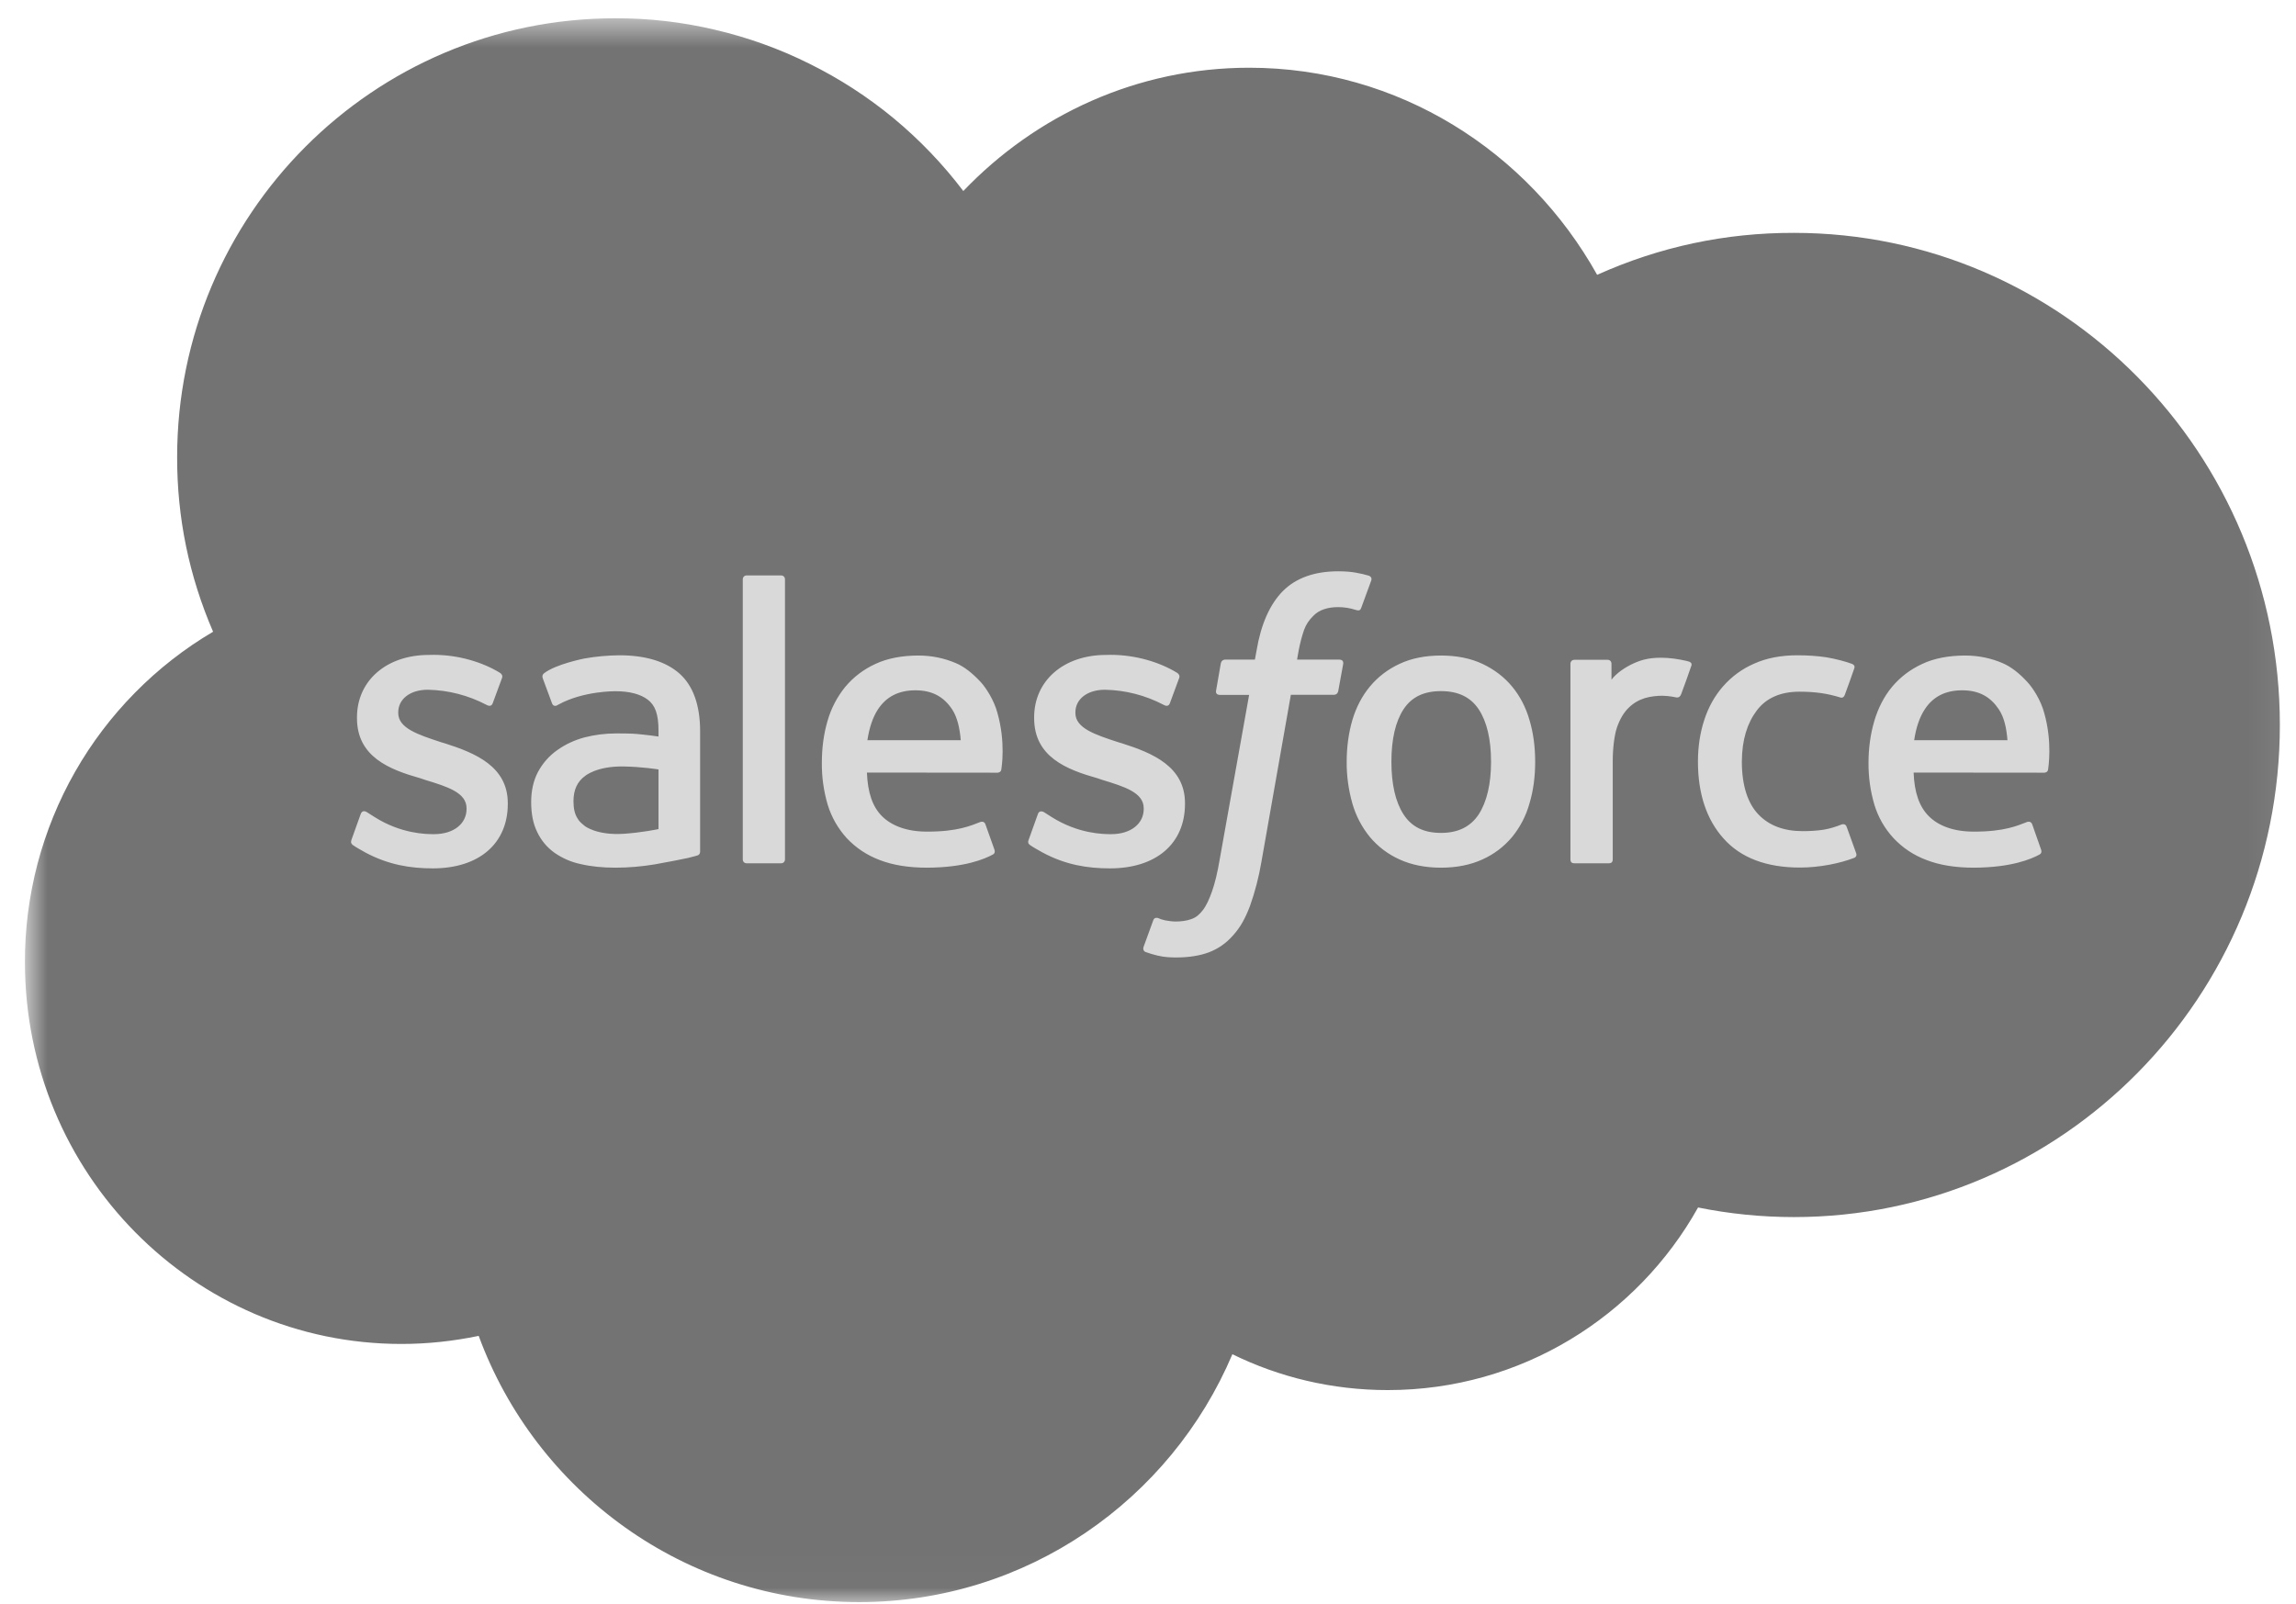
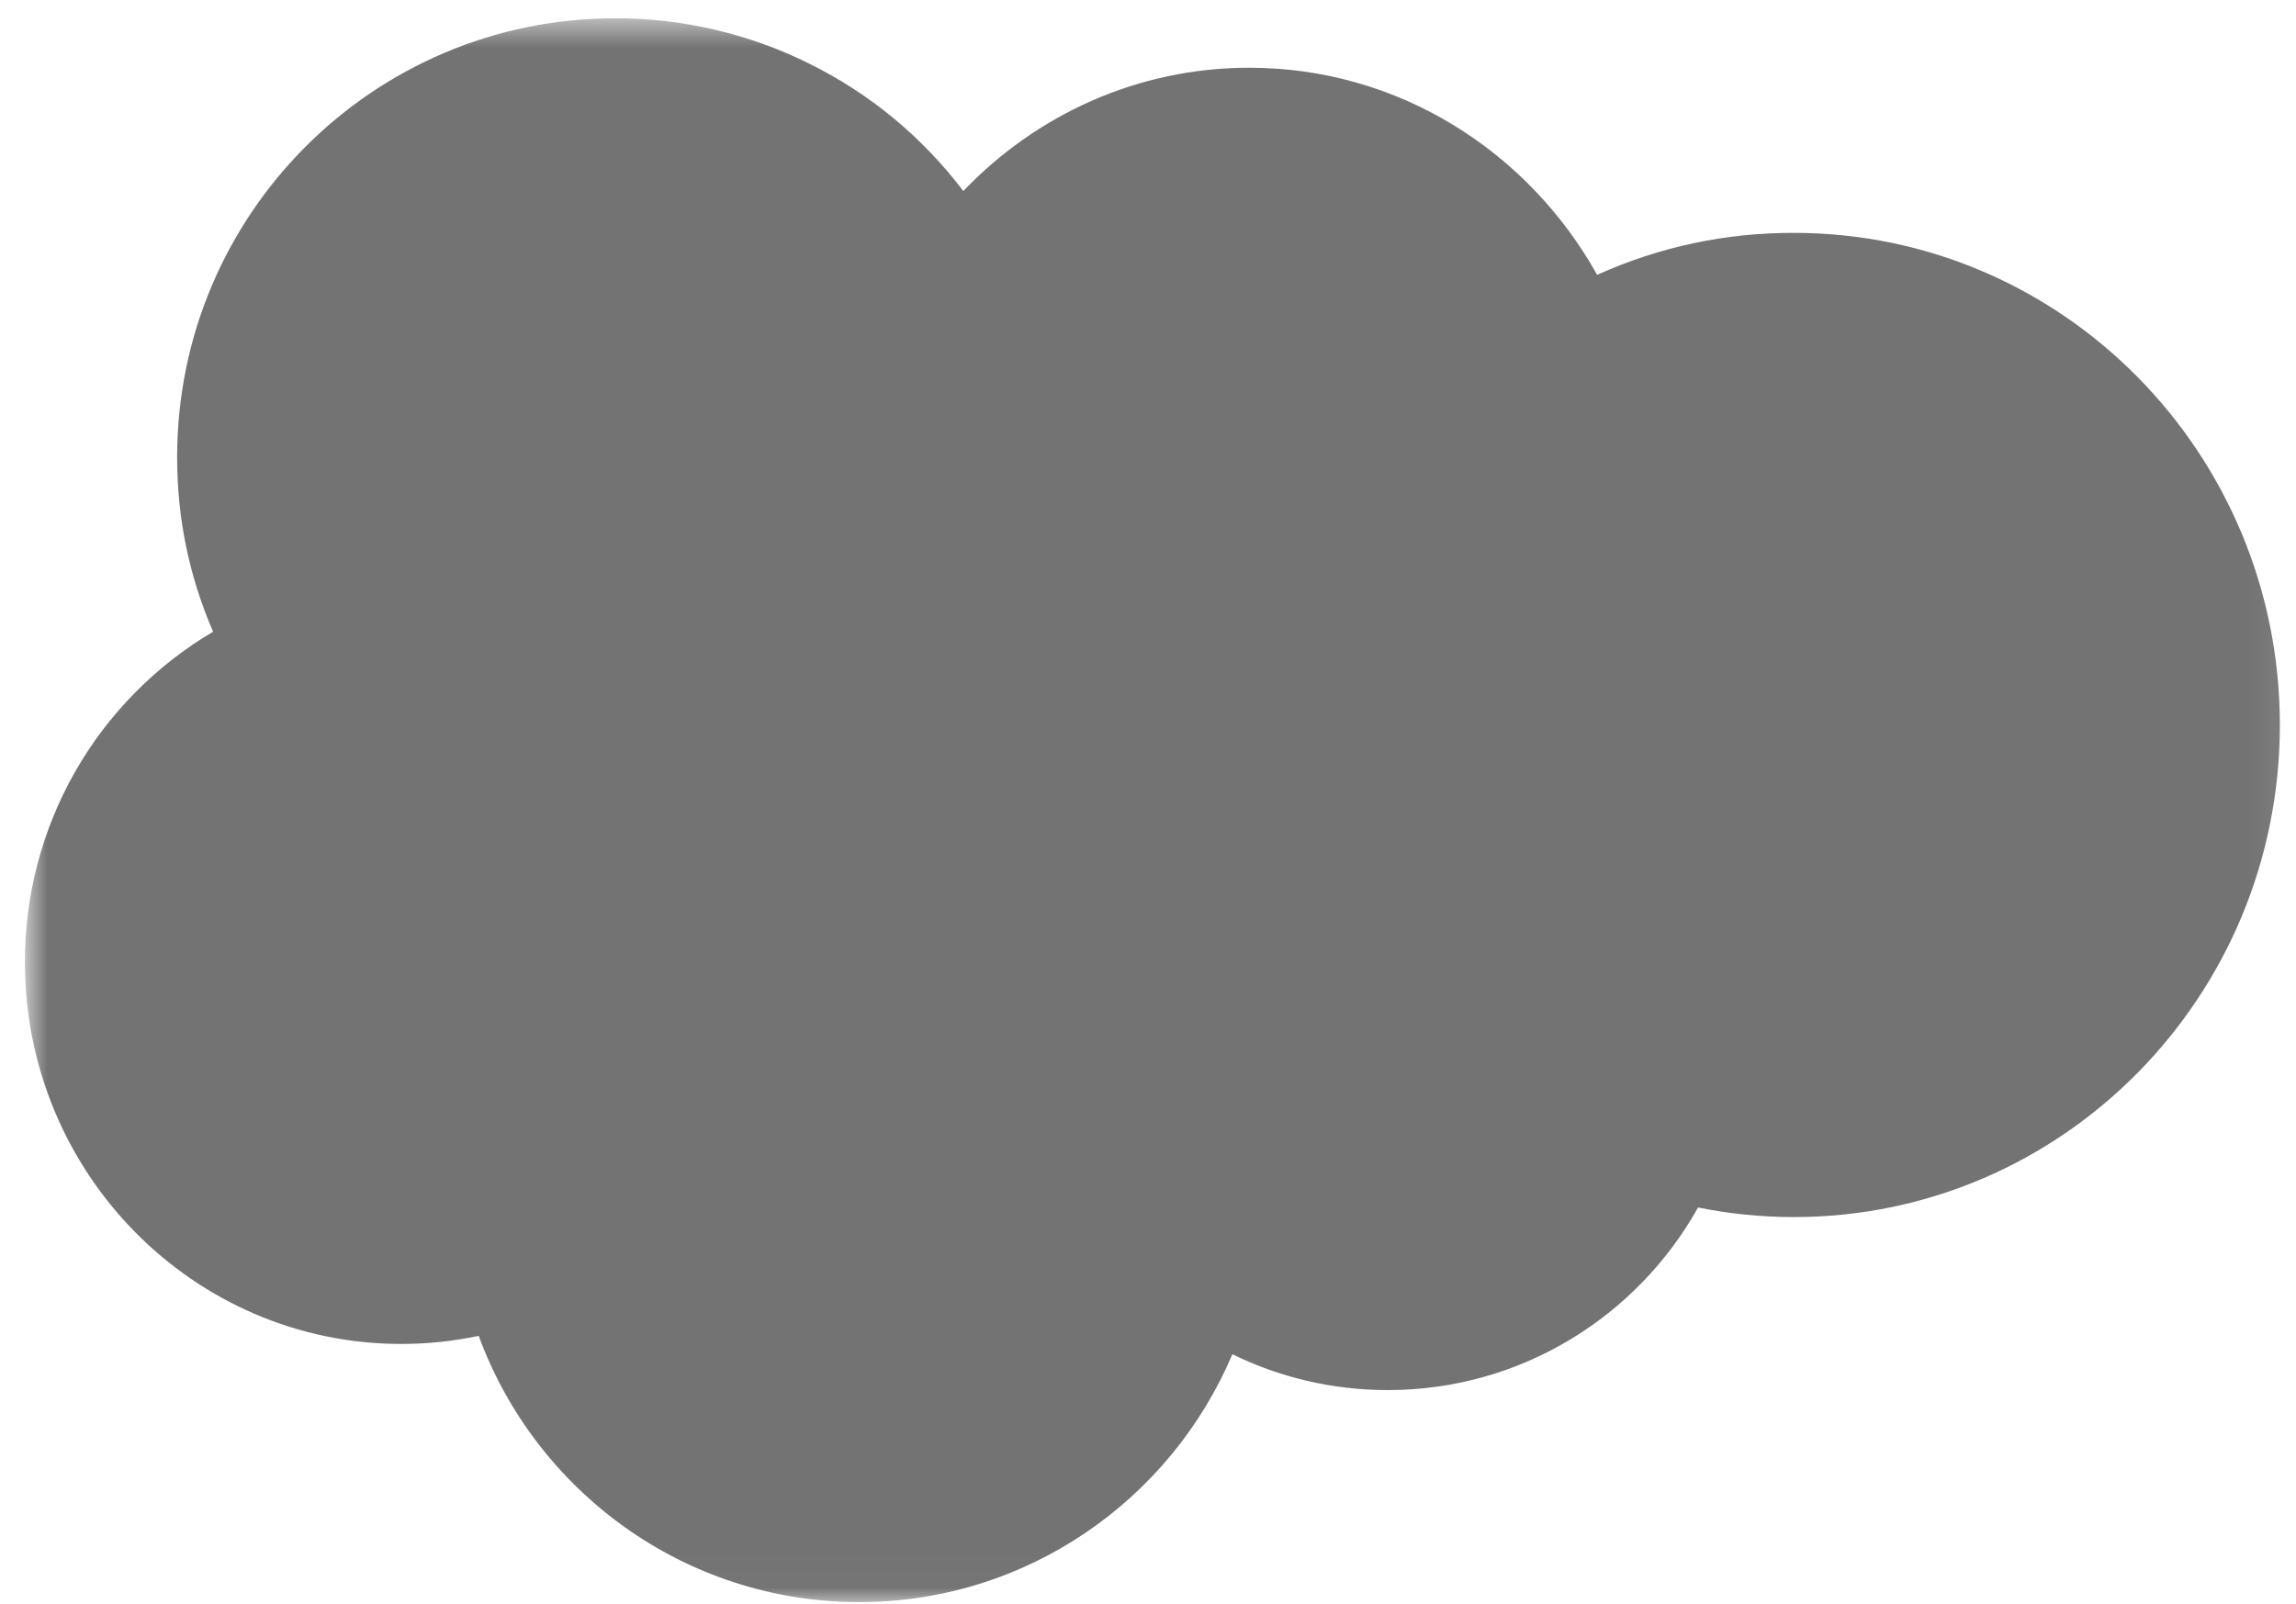
<svg xmlns="http://www.w3.org/2000/svg" width="73" height="51" viewBox="0 0 73 51" fill="none">
  <mask id="mask0_2001_149" style="mask-type:luminance" maskUnits="userSpaceOnUse" x="0" y="0" width="73" height="51">
    <path d="M0.792 0.552H72.932V50.981H0.792V0.552Z" fill="white" />
  </mask>
  <g mask="url(#mask0_2001_149)">
    <path fill-rule="evenodd" clip-rule="evenodd" d="M30.628 6.075C32.939 3.657 36.158 2.154 39.719 2.154C44.453 2.154 48.583 4.804 50.78 8.74C52.769 7.847 54.856 7.402 57.035 7.406C65.568 7.406 72.487 14.41 72.487 23.056C72.487 31.7 65.568 38.707 57.035 38.707C55.991 38.707 54.973 38.601 53.989 38.402C52.052 41.868 48.359 44.209 44.125 44.209C42.35 44.209 40.675 43.801 39.183 43.069C37.221 47.703 32.645 50.952 27.317 50.952C21.768 50.952 17.035 47.428 15.22 42.485C14.408 42.654 13.588 42.742 12.761 42.742C6.15 42.742 0.793 37.307 0.793 30.605C0.789 29.543 0.925 28.499 1.193 27.47C1.465 26.445 1.862 25.467 2.387 24.545C2.913 23.622 3.549 22.785 4.291 22.031C5.037 21.274 5.864 20.628 6.775 20.091C6.011 18.32 5.629 16.471 5.632 14.538C5.632 6.829 11.865 0.582 19.556 0.582C20.629 0.578 21.684 0.699 22.727 0.945C23.771 1.188 24.774 1.548 25.733 2.026C26.692 2.5 27.589 3.08 28.416 3.764C29.239 4.447 29.978 5.219 30.628 6.075Z" fill="#737373" />
  </g>
-   <path fill-rule="evenodd" clip-rule="evenodd" d="M11.177 26.702L11.467 25.893C11.515 25.757 11.618 25.801 11.662 25.827C11.743 25.875 11.798 25.919 11.905 25.982C12.757 26.522 13.551 26.529 13.797 26.529C14.437 26.529 14.834 26.187 14.834 25.728V25.706C14.834 25.206 14.224 25.019 13.514 24.802L13.36 24.75C12.39 24.475 11.35 24.074 11.35 22.84V22.814C11.35 21.645 12.291 20.829 13.636 20.829L13.786 20.826C14.576 20.826 15.337 21.057 15.892 21.395C15.943 21.425 15.991 21.484 15.962 21.561L15.664 22.369C15.613 22.509 15.469 22.417 15.469 22.417C14.885 22.112 14.26 21.95 13.602 21.936C13.029 21.936 12.662 22.241 12.662 22.652V22.678C12.662 23.159 13.294 23.365 14.021 23.604L14.146 23.641C15.113 23.949 16.145 24.376 16.145 25.544V25.566C16.145 26.83 15.23 27.617 13.761 27.617C13.04 27.617 12.349 27.503 11.618 27.113C11.479 27.032 11.343 26.963 11.207 26.867C11.196 26.845 11.133 26.819 11.177 26.702ZM32.708 26.702L32.998 25.893C33.038 25.761 33.163 25.812 33.189 25.827C33.27 25.879 33.329 25.919 33.432 25.982C34.288 26.522 35.078 26.529 35.328 26.529C35.967 26.529 36.364 26.187 36.364 25.728V25.706C36.364 25.206 35.754 25.019 35.045 24.802L34.891 24.75C33.917 24.475 32.88 24.074 32.88 22.84V22.814C32.88 21.645 33.821 20.829 35.166 20.829L35.313 20.826C36.103 20.826 36.867 21.057 37.422 21.395C37.47 21.425 37.522 21.484 37.492 21.561C37.467 21.634 37.22 22.296 37.194 22.369C37.143 22.509 37 22.417 37 22.417C36.416 22.112 35.791 21.95 35.133 21.936C34.56 21.936 34.192 22.241 34.192 22.652V22.678C34.192 23.159 34.821 23.365 35.552 23.604L35.677 23.641C36.643 23.949 37.676 24.376 37.676 25.544V25.566C37.676 26.83 36.761 27.617 35.291 27.617C34.567 27.617 33.876 27.503 33.149 27.113C33.009 27.032 32.873 26.963 32.737 26.867C32.722 26.845 32.66 26.819 32.708 26.702ZM48.63 22.902C48.752 23.31 48.81 23.755 48.81 24.225C48.81 24.699 48.752 25.144 48.63 25.548C48.52 25.945 48.336 26.301 48.075 26.621C47.815 26.93 47.499 27.169 47.131 27.334C46.756 27.506 46.312 27.595 45.816 27.595C45.319 27.595 44.875 27.506 44.5 27.334C44.133 27.169 43.816 26.93 43.556 26.621C43.295 26.301 43.111 25.945 42.997 25.552C42.876 25.118 42.813 24.677 42.817 24.225C42.817 23.755 42.879 23.31 42.997 22.902C43.118 22.494 43.306 22.134 43.556 21.833C43.816 21.52 44.133 21.282 44.5 21.112C44.875 20.936 45.316 20.848 45.816 20.848C46.315 20.848 46.756 20.936 47.131 21.112C47.506 21.289 47.826 21.531 48.075 21.833C48.325 22.134 48.513 22.494 48.63 22.902ZM47.407 24.225C47.407 23.512 47.274 22.95 47.014 22.557C46.753 22.167 46.359 21.98 45.816 21.98C45.268 21.98 44.882 22.167 44.625 22.557C44.368 22.95 44.239 23.512 44.239 24.225C44.239 24.938 44.368 25.504 44.625 25.901C44.882 26.297 45.268 26.489 45.816 26.489C46.359 26.489 46.753 26.294 47.014 25.901C47.271 25.504 47.407 24.938 47.407 24.225ZM58.714 26.297L59.015 27.132C59.056 27.235 58.964 27.279 58.964 27.279C58.501 27.459 57.854 27.591 57.226 27.591C56.164 27.591 55.348 27.282 54.804 26.672C54.26 26.07 53.985 25.243 53.985 24.221C53.985 23.747 54.054 23.299 54.187 22.895C54.319 22.487 54.521 22.127 54.786 21.825C55.061 21.513 55.392 21.27 55.774 21.105C56.164 20.929 56.627 20.84 57.141 20.84C57.487 20.84 57.795 20.863 58.06 20.903C58.346 20.947 58.721 21.05 58.879 21.112C58.909 21.123 58.99 21.16 58.956 21.256C58.843 21.587 58.762 21.8 58.655 22.097C58.607 22.226 58.512 22.182 58.512 22.182C58.108 22.057 57.722 21.998 57.215 21.998C56.608 21.998 56.153 22.2 55.855 22.597C55.554 22.998 55.385 23.523 55.381 24.221C55.381 24.986 55.572 25.555 55.91 25.904C56.248 26.257 56.719 26.433 57.314 26.433C57.553 26.433 57.781 26.419 57.986 26.386C58.188 26.353 58.38 26.29 58.556 26.22C58.556 26.22 58.674 26.176 58.714 26.297ZM64.994 22.671C65.262 23.611 65.123 24.42 65.119 24.468C65.108 24.574 64.998 24.574 64.998 24.574L60.842 24.57C60.867 25.206 61.022 25.654 61.327 25.959C61.624 26.257 62.102 26.448 62.749 26.448C63.734 26.452 64.156 26.253 64.454 26.14C64.454 26.14 64.568 26.099 64.612 26.213L64.88 26.977C64.935 27.106 64.891 27.15 64.847 27.176C64.586 27.319 63.954 27.591 62.753 27.595C62.172 27.595 61.665 27.514 61.246 27.349C60.842 27.198 60.496 26.966 60.202 26.654C59.919 26.345 59.717 25.992 59.596 25.596C59.467 25.158 59.405 24.717 59.408 24.262C59.408 23.791 59.471 23.343 59.592 22.931C59.714 22.52 59.901 22.152 60.154 21.847C60.419 21.531 60.739 21.289 61.114 21.116C61.492 20.936 61.966 20.848 62.484 20.848C62.929 20.848 63.333 20.943 63.671 21.09C63.932 21.201 64.197 21.403 64.461 21.693C64.634 21.877 64.891 22.277 64.994 22.671ZM60.864 23.541H63.826C63.796 23.159 63.723 22.814 63.55 22.557C63.289 22.167 62.933 21.954 62.385 21.954C61.841 21.954 61.452 22.167 61.198 22.557C61.029 22.814 60.919 23.145 60.86 23.541H60.864ZM31.712 22.671C31.98 23.611 31.844 24.42 31.837 24.468C31.826 24.574 31.715 24.574 31.715 24.574L27.563 24.57C27.589 25.206 27.739 25.654 28.044 25.959C28.346 26.257 28.82 26.448 29.466 26.448C30.455 26.452 30.878 26.253 31.175 26.14C31.175 26.14 31.289 26.099 31.33 26.213L31.602 26.977C31.657 27.106 31.613 27.15 31.569 27.176C31.304 27.319 30.672 27.591 29.474 27.595C28.89 27.595 28.383 27.514 27.963 27.349C27.563 27.198 27.214 26.966 26.92 26.654C26.641 26.345 26.439 25.992 26.317 25.596C26.189 25.158 26.126 24.717 26.13 24.262C26.13 23.791 26.189 23.343 26.31 22.931C26.424 22.531 26.611 22.171 26.872 21.847C27.137 21.531 27.456 21.289 27.831 21.116C28.213 20.936 28.684 20.848 29.202 20.848C29.617 20.848 30.014 20.929 30.393 21.09C30.654 21.201 30.914 21.403 31.183 21.693C31.352 21.877 31.609 22.277 31.712 22.671ZM27.581 23.541H30.547C30.514 23.159 30.44 22.814 30.271 22.557C30.01 22.167 29.65 21.954 29.106 21.954C28.559 21.954 28.173 22.167 27.916 22.557C27.747 22.814 27.64 23.145 27.578 23.541H27.581ZM20.25 23.343C20.25 23.343 20.581 23.372 20.937 23.424V23.247C20.937 22.689 20.823 22.428 20.596 22.252C20.364 22.075 20.015 21.983 19.567 21.983C19.567 21.983 18.556 21.969 17.759 22.406C17.718 22.428 17.689 22.443 17.689 22.443C17.689 22.443 17.59 22.476 17.553 22.373L17.259 21.579C17.215 21.465 17.296 21.414 17.296 21.414C17.671 21.12 18.578 20.943 18.578 20.943C18.946 20.877 19.317 20.844 19.692 20.84C20.518 20.84 21.162 21.035 21.599 21.417C22.036 21.803 22.26 22.424 22.26 23.259V27.073C22.26 27.073 22.271 27.183 22.165 27.209C22.165 27.209 22.014 27.253 21.874 27.286C21.738 27.315 21.235 27.418 20.827 27.488C20.412 27.558 19.989 27.595 19.567 27.595C19.163 27.595 18.791 27.558 18.464 27.481C18.159 27.418 17.876 27.293 17.619 27.113C17.384 26.941 17.204 26.724 17.079 26.459C16.95 26.198 16.888 25.879 16.888 25.508C16.888 25.144 16.961 24.82 17.108 24.545C17.255 24.273 17.457 24.041 17.715 23.858C17.979 23.67 18.266 23.538 18.578 23.453C18.902 23.369 19.247 23.325 19.603 23.325C19.864 23.325 20.081 23.328 20.25 23.343ZM18.596 26.272C18.596 26.272 18.971 26.57 19.817 26.518C20.412 26.481 20.937 26.367 20.937 26.367V24.471C20.937 24.471 20.408 24.383 19.809 24.376C18.964 24.365 18.604 24.677 18.604 24.677C18.358 24.853 18.233 25.118 18.233 25.482C18.233 25.717 18.277 25.897 18.361 26.026C18.413 26.11 18.435 26.143 18.596 26.272ZM53.768 21.193C53.731 21.307 53.529 21.877 53.455 22.068C53.43 22.141 53.386 22.189 53.305 22.182C53.305 22.182 53.066 22.127 52.849 22.127C52.698 22.127 52.485 22.145 52.291 22.204C52.096 22.266 51.923 22.369 51.78 22.512C51.625 22.663 51.504 22.869 51.412 23.13C51.324 23.391 51.276 23.806 51.276 24.221V27.33C51.276 27.415 51.236 27.455 51.151 27.455H50.06C49.975 27.459 49.931 27.415 49.931 27.33V21.109C49.931 21.039 49.983 20.984 50.053 20.984H51.115C51.188 20.984 51.236 21.039 51.236 21.109V21.616C51.398 21.403 51.681 21.215 51.938 21.098C52.199 20.98 52.489 20.892 53.011 20.925C53.283 20.94 53.636 21.017 53.709 21.043C53.779 21.072 53.801 21.123 53.768 21.193ZM43.523 18.309C43.552 18.32 43.629 18.36 43.6 18.456L43.28 19.33C43.251 19.396 43.236 19.437 43.1 19.396C42.92 19.337 42.732 19.308 42.545 19.308C42.38 19.308 42.233 19.33 42.1 19.374C41.964 19.418 41.85 19.488 41.751 19.591C41.623 19.716 41.523 19.863 41.461 20.036C41.307 20.477 41.248 20.947 41.24 20.977H42.567C42.681 20.977 42.714 21.028 42.707 21.109L42.549 21.976C42.523 22.105 42.409 22.097 42.409 22.097H41.042L40.105 27.415C40.024 27.892 39.903 28.363 39.741 28.818C39.594 29.201 39.444 29.484 39.201 29.752C38.988 29.994 38.734 30.174 38.433 30.288C38.146 30.395 37.794 30.45 37.411 30.45C37.231 30.45 37.036 30.446 36.805 30.391C36.676 30.362 36.548 30.321 36.423 30.277C36.371 30.259 36.331 30.193 36.36 30.112C36.39 30.027 36.636 29.351 36.669 29.263C36.709 29.157 36.82 29.197 36.82 29.197C36.893 29.23 36.945 29.248 37.044 29.27C37.143 29.289 37.275 29.307 37.375 29.307C37.558 29.307 37.724 29.285 37.867 29.234C38.036 29.179 38.139 29.079 38.245 28.943C38.356 28.8 38.444 28.605 38.536 28.348C38.628 28.087 38.712 27.738 38.782 27.319L39.715 22.101H38.797C38.687 22.101 38.65 22.046 38.664 21.965L38.815 21.098C38.841 20.969 38.958 20.977 38.958 20.977H39.899L39.951 20.694C40.09 19.856 40.373 19.22 40.785 18.801C41.2 18.382 41.795 18.169 42.545 18.169C42.758 18.169 42.949 18.184 43.111 18.213C43.269 18.242 43.386 18.268 43.523 18.309ZM24.958 27.33C24.958 27.4 24.91 27.455 24.836 27.455H23.738C23.664 27.455 23.616 27.4 23.616 27.33V18.426C23.616 18.356 23.668 18.301 23.734 18.301H24.836C24.91 18.301 24.958 18.356 24.958 18.426V27.33Z" fill="#D9D9D9" />
</svg>